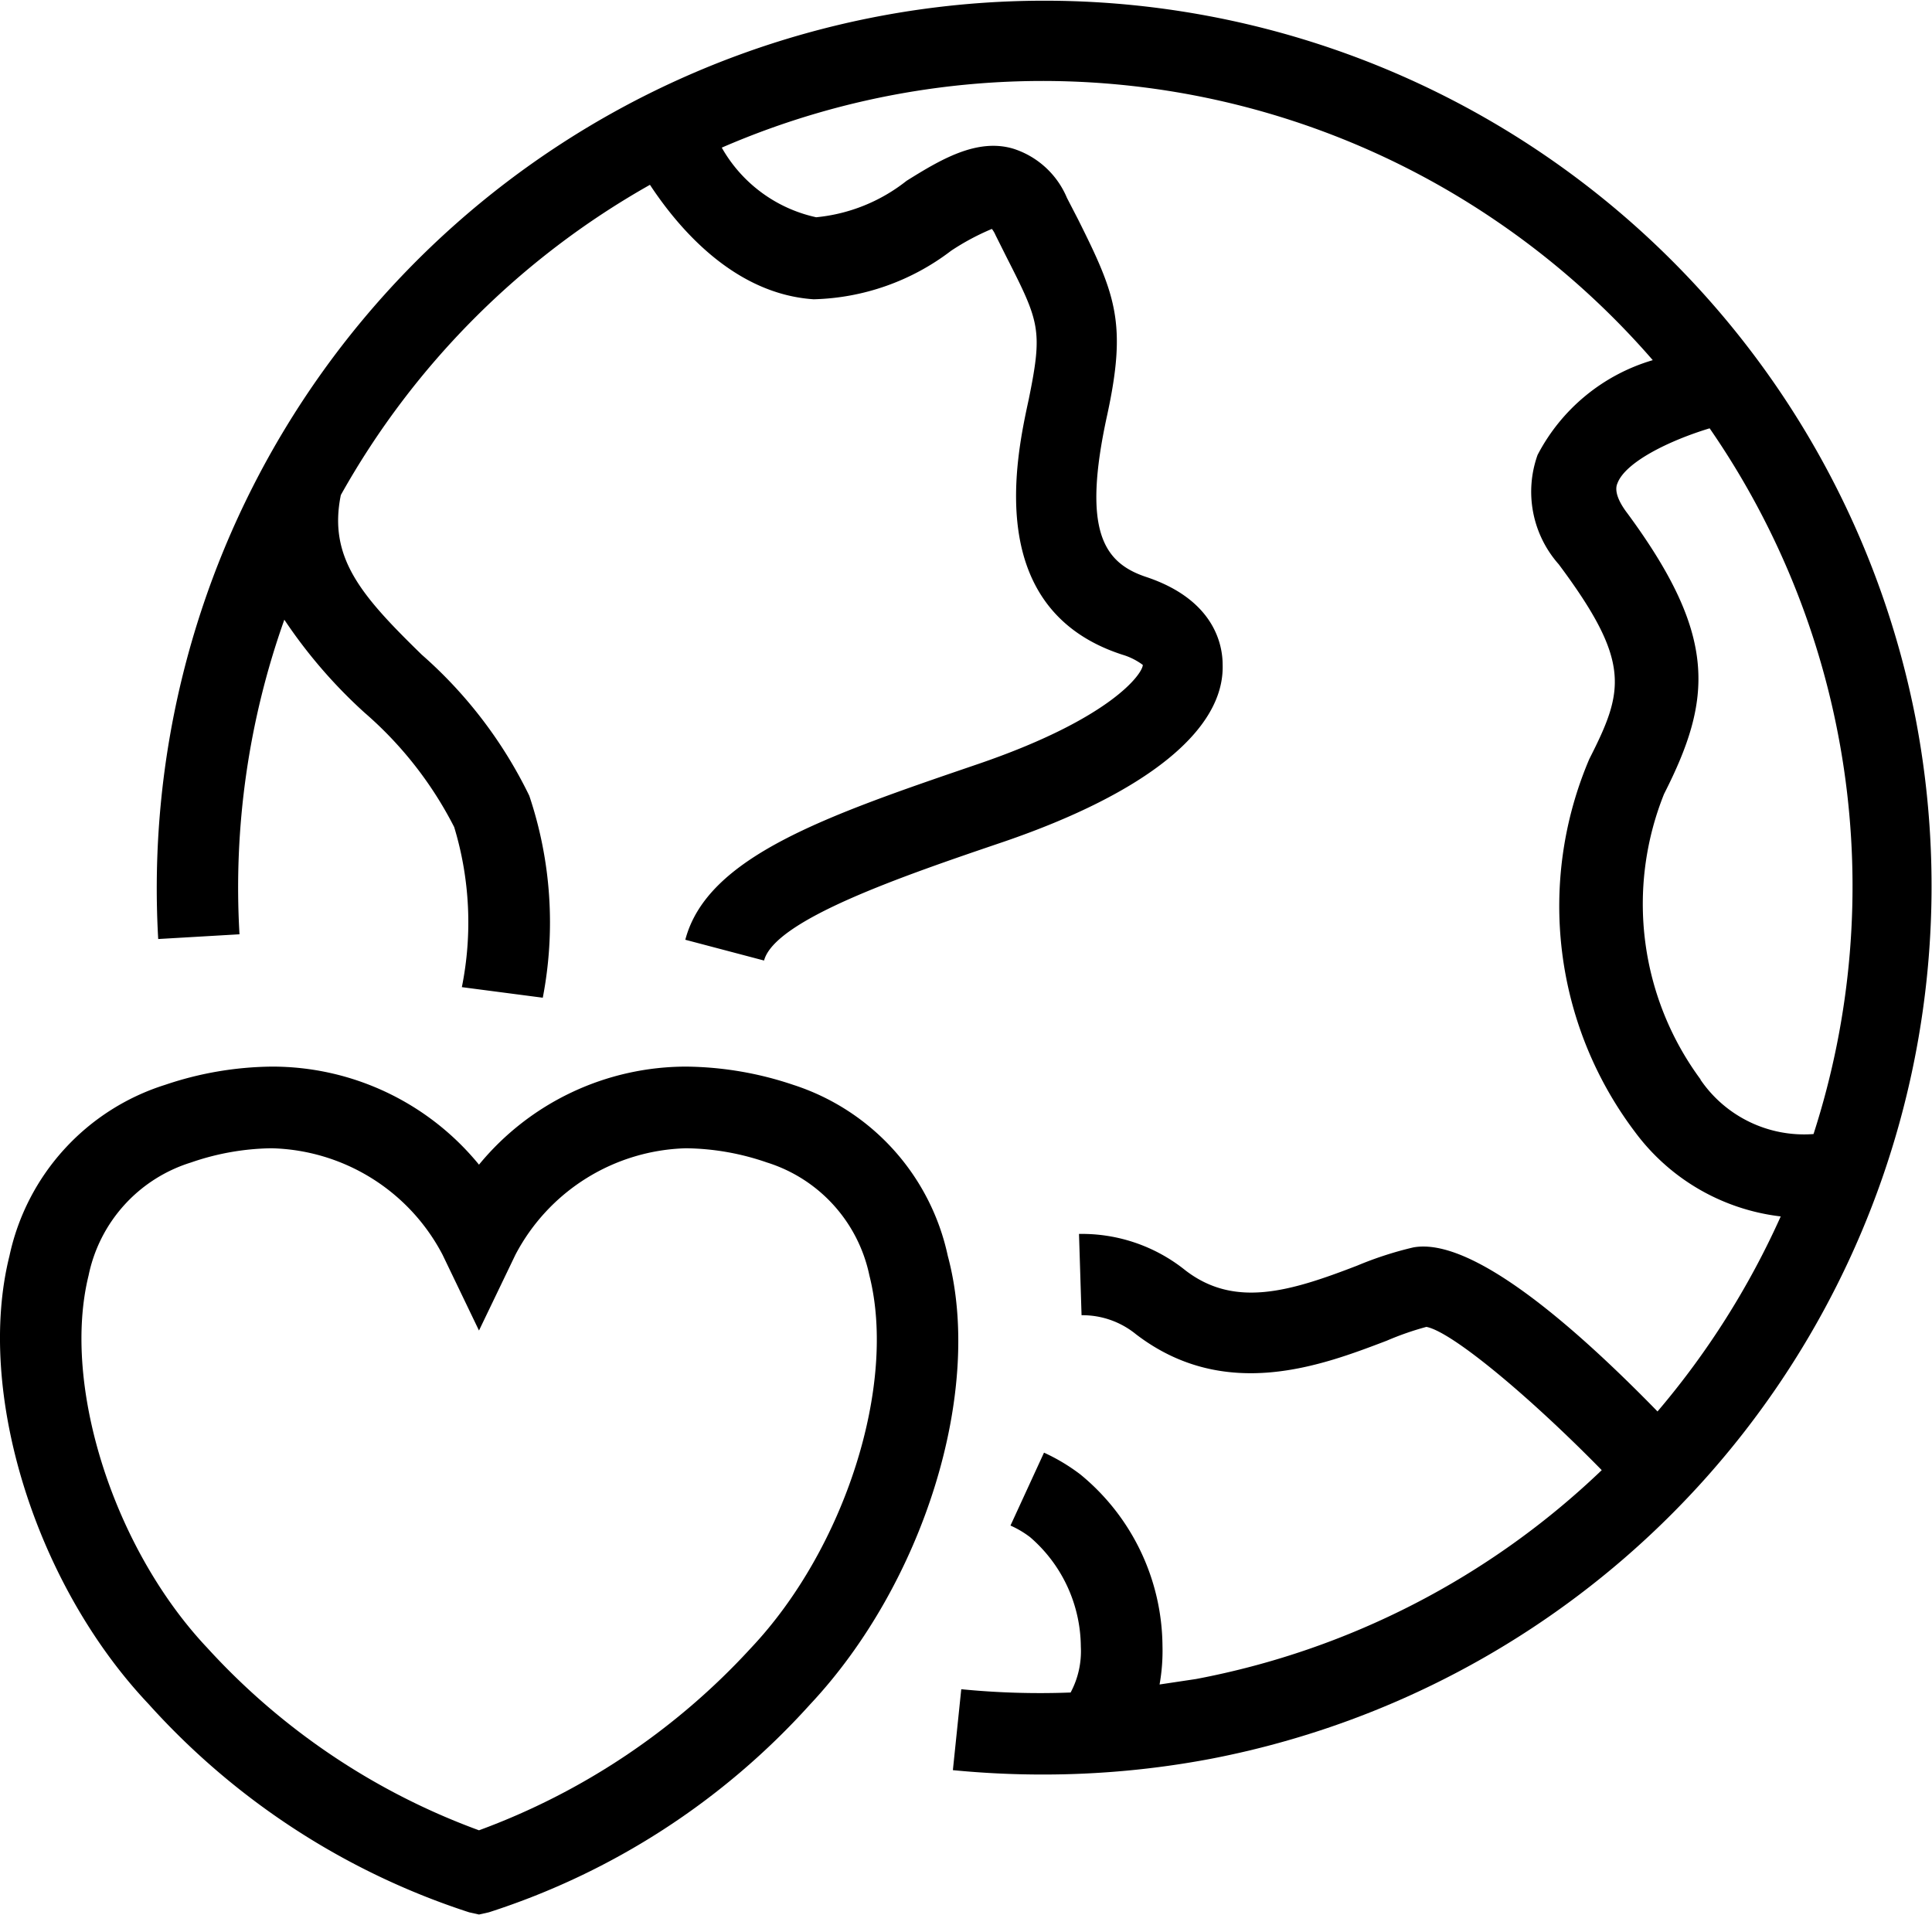
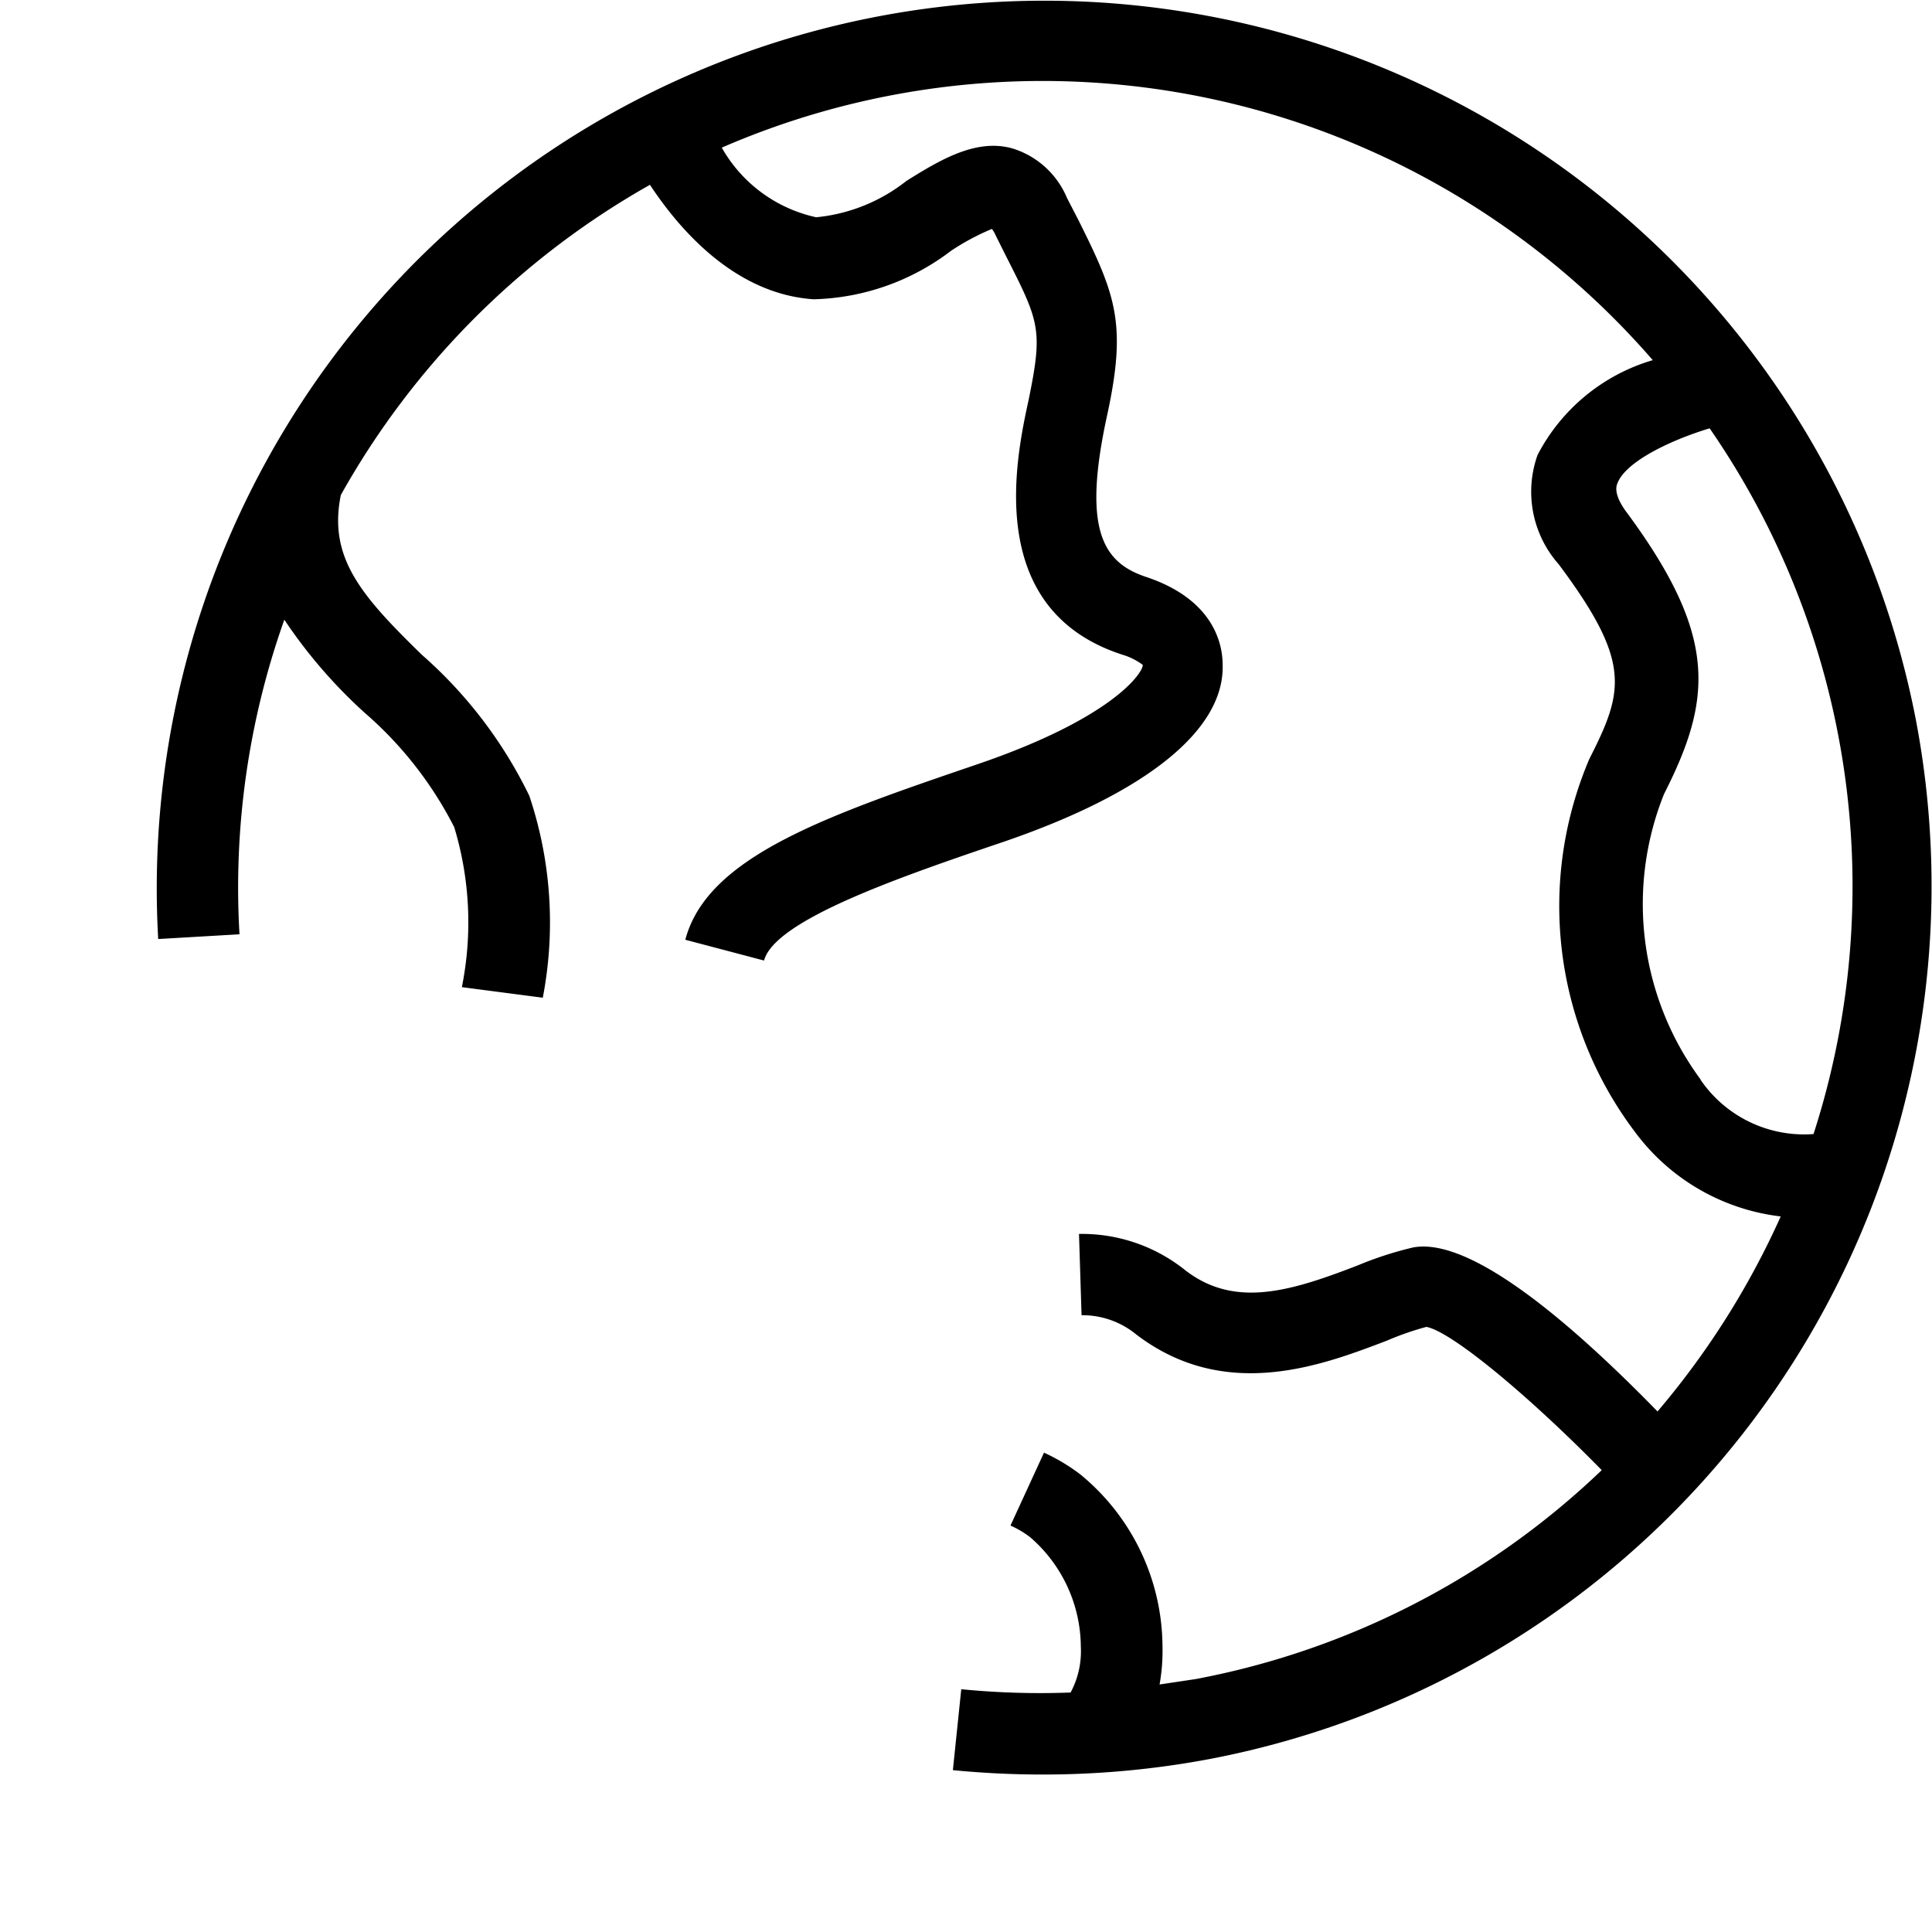
<svg xmlns="http://www.w3.org/2000/svg" id="Layer_1" data-name="Layer 1" width="53" height="52.53" viewBox="0 0 53 52.53">
  <g>
    <path d="M52.56,20A24.35,24.35,0,0,0,4.34,26l2.23-.13A21.94,21.94,0,0,1,7.8,17.24,13.72,13.72,0,0,0,10,19.79a10.38,10.38,0,0,1,2.46,3.14,9,9,0,0,1,.21,4.39l2.22.29a10.91,10.91,0,0,0-.37-5.54,12.26,12.26,0,0,0-2.95-3.87C9.91,16.58,9,15.54,9.35,13.82a22.22,22.22,0,0,1,8.48-8.51c.87,1.32,2.39,3,4.49,3.14a6.47,6.47,0,0,0,3.77-1.33,6.65,6.65,0,0,1,1.12-.6.75.75,0,0,1,.1.17l.3.6c.91,1.79,1,2,.61,3.91-.34,1.57-1.26,5.76,2.57,7a1.79,1.79,0,0,1,.56.28c0,.23-.85,1.47-4.55,2.73-4.13,1.41-7.4,2.53-8,4.81l2.16.57c.3-1.12,3.78-2.31,6.58-3.26,3.91-1.34,6.06-3.07,6-4.86,0-.52-.21-1.77-2.09-2.4-1.18-.39-1.77-1.27-1.08-4.43.55-2.53.24-3.31-.8-5.39l-.3-.58a2.38,2.38,0,0,0-1.47-1.35c-1-.3-2,.3-2.93.88a4.72,4.72,0,0,1-2.48,1,3.94,3.94,0,0,1-2.59-1.91,22.09,22.09,0,0,1,21.23,2,22.26,22.26,0,0,1,4.31,3.83,5.22,5.22,0,0,0-3.16,2.6,3,3,0,0,0,.58,3c2,2.68,1.79,3.47.84,5.34a10.28,10.28,0,0,0,1.25,10.23,5.82,5.82,0,0,0,4,2.32,22.4,22.4,0,0,1-3.38,5.35c-2.33-2.39-5.11-4.79-6.7-4.5a9.72,9.72,0,0,0-1.54.5c-1.84.71-3.36,1.17-4.71.13a4.53,4.53,0,0,0-2.92-1l.07,2.23a2.32,2.32,0,0,1,1.49.52c2.45,1.88,5.12.85,6.88.18a8.05,8.05,0,0,1,1.09-.38c.69.13,2.79,1.87,4.81,3.93A22,22,0,0,1,32.81,46.3l-1,.15a5.24,5.24,0,0,0,.08-1.06,6.14,6.14,0,0,0-2.25-4.7,5.22,5.22,0,0,0-1-.6l-.92,2a2.65,2.65,0,0,1,.54.32,4,4,0,0,1,1.39,3,2.4,2.4,0,0,1-.28,1.26,22,22,0,0,1-3-.09l-.23,2.22q1.23.12,2.46.12a24.72,24.72,0,0,0,4.61-.43A24.38,24.38,0,0,0,52.56,20Zm-5.91,9.85a8.1,8.1,0,0,1-1-7.83c1.32-2.6,1.48-4.32-1-7.69-.4-.52-.31-.76-.28-.83.22-.59,1.44-1.18,2.53-1.51a22.1,22.1,0,0,1,2.85,19.36A3.44,3.44,0,0,1,46.65,29.86Z" transform="translate(0 -0.24)" />
-     <path d="M26,34.69A6.32,6.32,0,0,0,21.76,30a9.44,9.44,0,0,0-2.93-.5,7.36,7.36,0,0,0-5.69,2.69,7.32,7.32,0,0,0-5.69-2.69,9.38,9.38,0,0,0-2.92.5A6.3,6.3,0,0,0,.26,34.69c-.93,3.72.7,9,3.81,12.29a20.22,20.22,0,0,0,8.8,5.72l.27.06.27-.06A20.16,20.16,0,0,0,22.22,47C25.32,43.7,27,38.41,26,34.69ZM20.6,45.45a19,19,0,0,1-7.46,5,18.85,18.85,0,0,1-7.45-5c-2.58-2.73-4-7.22-3.26-10.22a4.11,4.11,0,0,1,2.81-3.1,7,7,0,0,1,2.21-.39,5.44,5.44,0,0,1,4.69,2.92l1,2.08,1-2.08a5.45,5.45,0,0,1,4.68-2.92,7,7,0,0,1,2.22.39,4.13,4.13,0,0,1,2.81,3.1C24.61,38.23,23.18,42.72,20.6,45.45Z" transform="translate(0 -0.24)" />
  </g>
</svg>